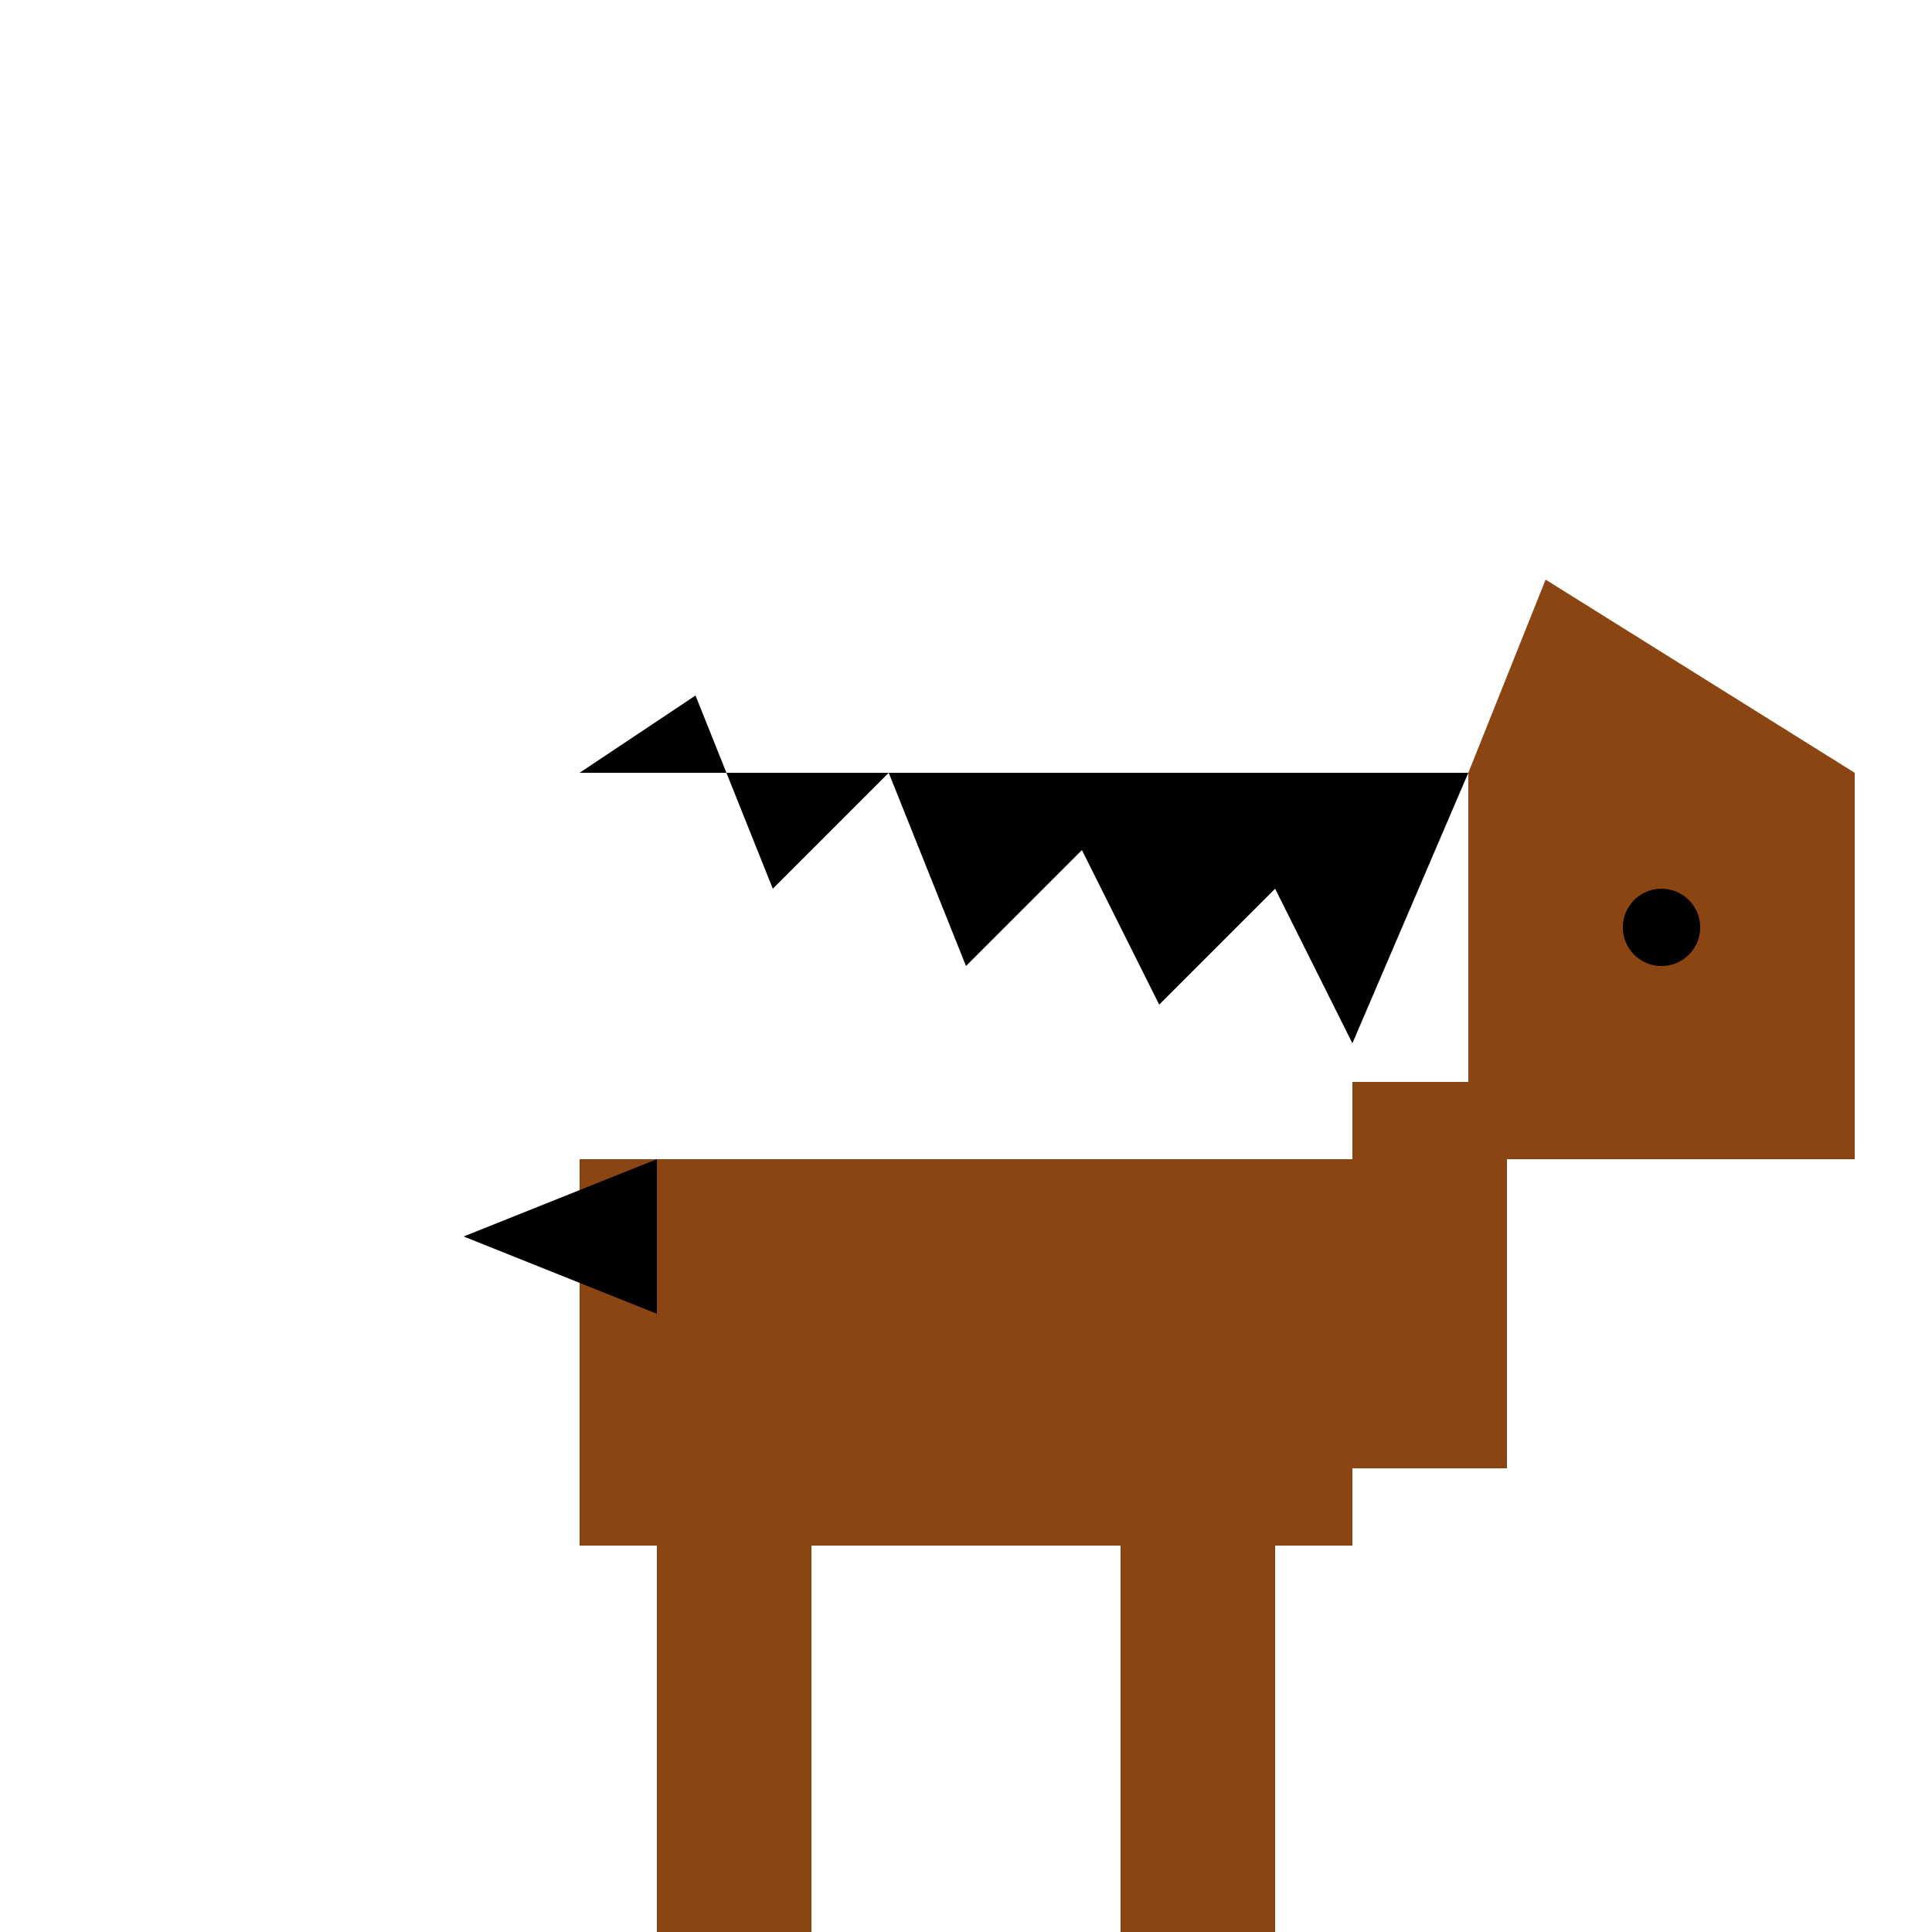
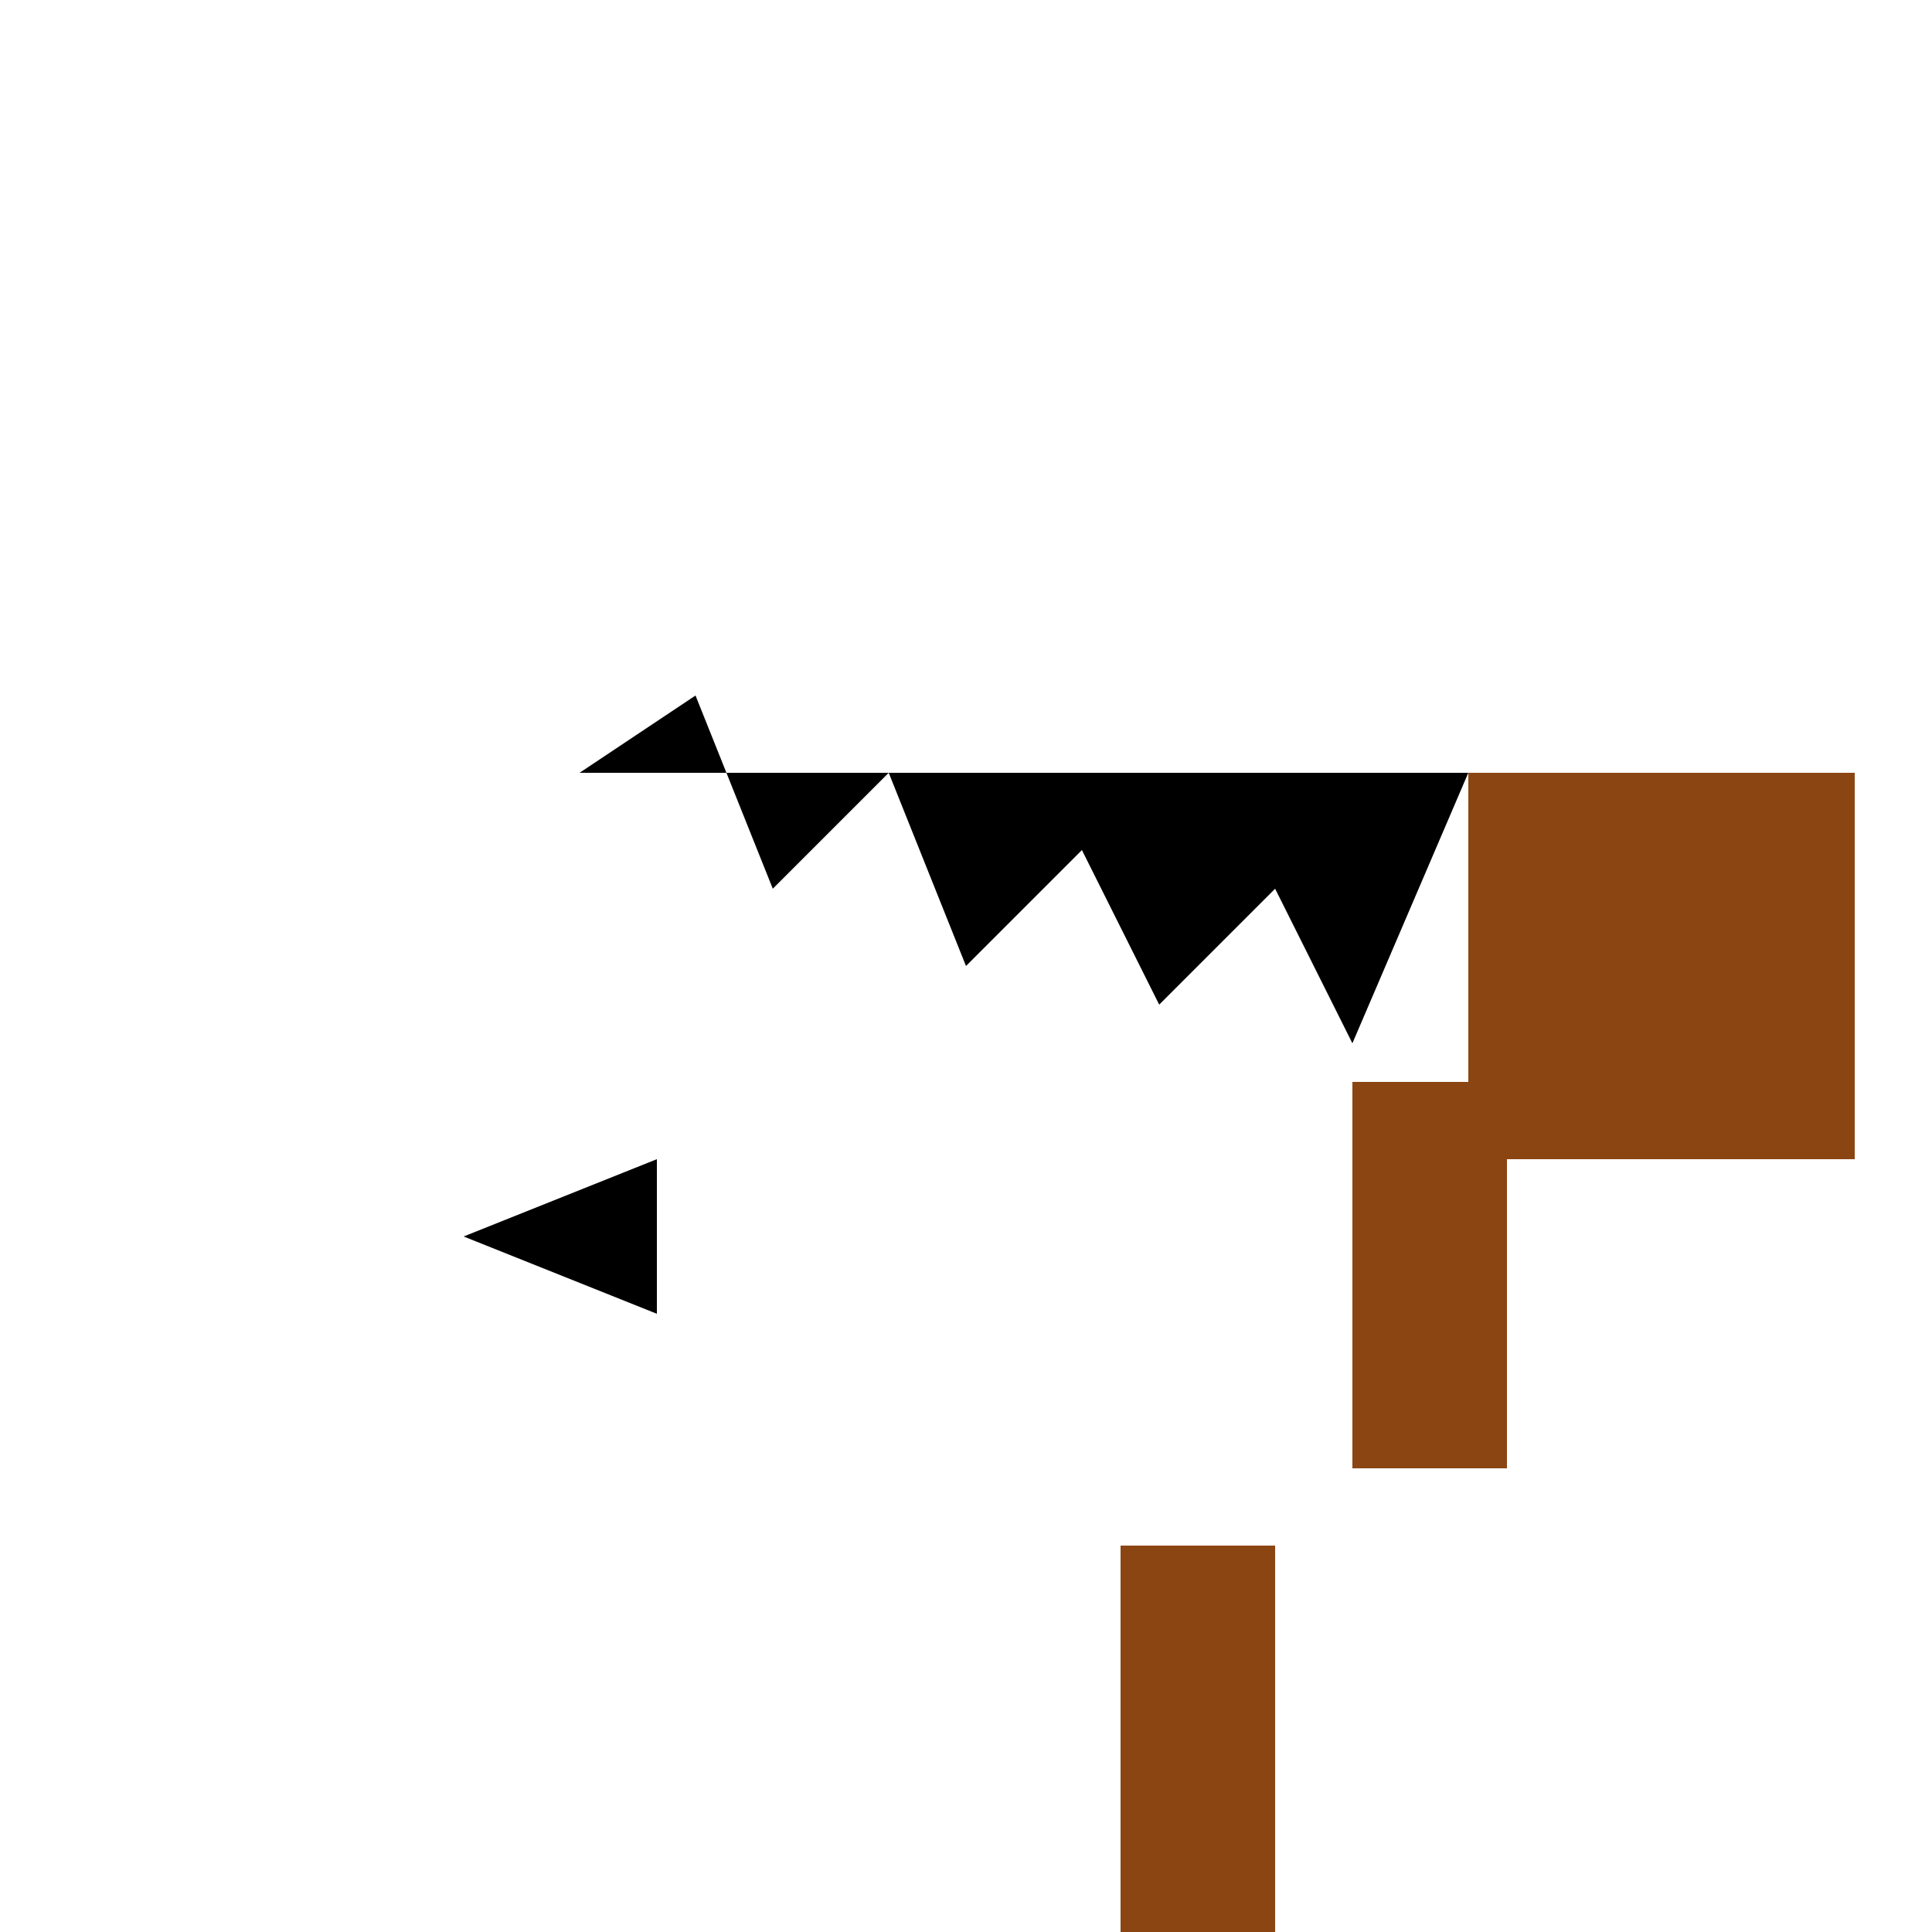
<svg xmlns="http://www.w3.org/2000/svg" width="500" height="500">
  <defs />
  <g>
-     <rect fill="#8B4513" stroke="none" x="150" y="300" width="200" height="100" />
-     <rect fill="#8B4513" stroke="none" x="170" y="400" width="40" height="100" />
    <rect fill="#8B4513" stroke="none" x="290" y="400" width="40" height="100" />
    <rect fill="#8B4513" stroke="none" x="350" y="280" width="40" height="100" />
    <rect fill="#8B4513" stroke="none" x="380" y="200" width="100" height="100" />
-     <path fill="#8B4513" stroke="none" paint-order="stroke fill markers" d=" M 380 200 L 400 150 L 480 200 Z" />
-     <path fill="#000000" stroke="none" paint-order="stroke fill markers" d=" M 440 240 A 10 10 0 1 0 440 240.01" />
    <path fill="#000000" stroke="none" paint-order="stroke fill markers" d=" M 380 200 L 350 270 L 330 230 L 300 260 L 280 220 L 250 250 L 230 200 L 200 230 L 180 180 L 150 200 Z" />
    <path fill="#000000" stroke="none" paint-order="stroke fill markers" d=" M 170 350 L 170 300 L 120 320 L 170 340 Z" />
  </g>
</svg>